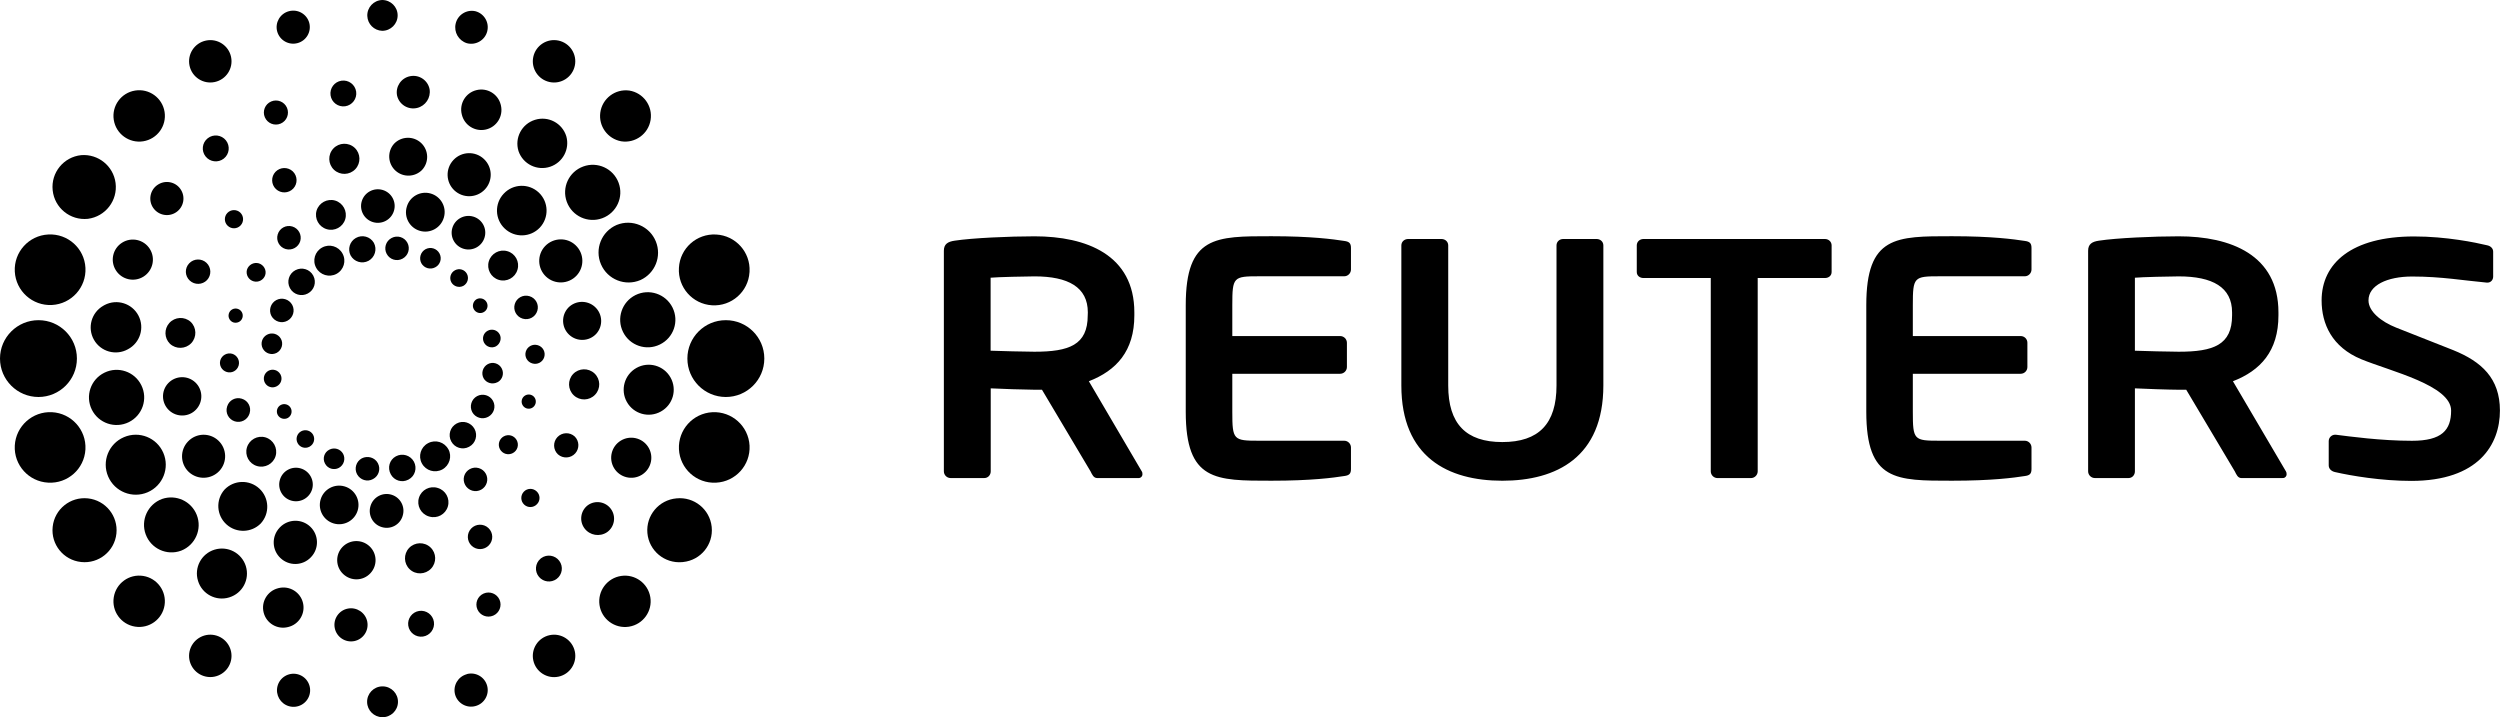
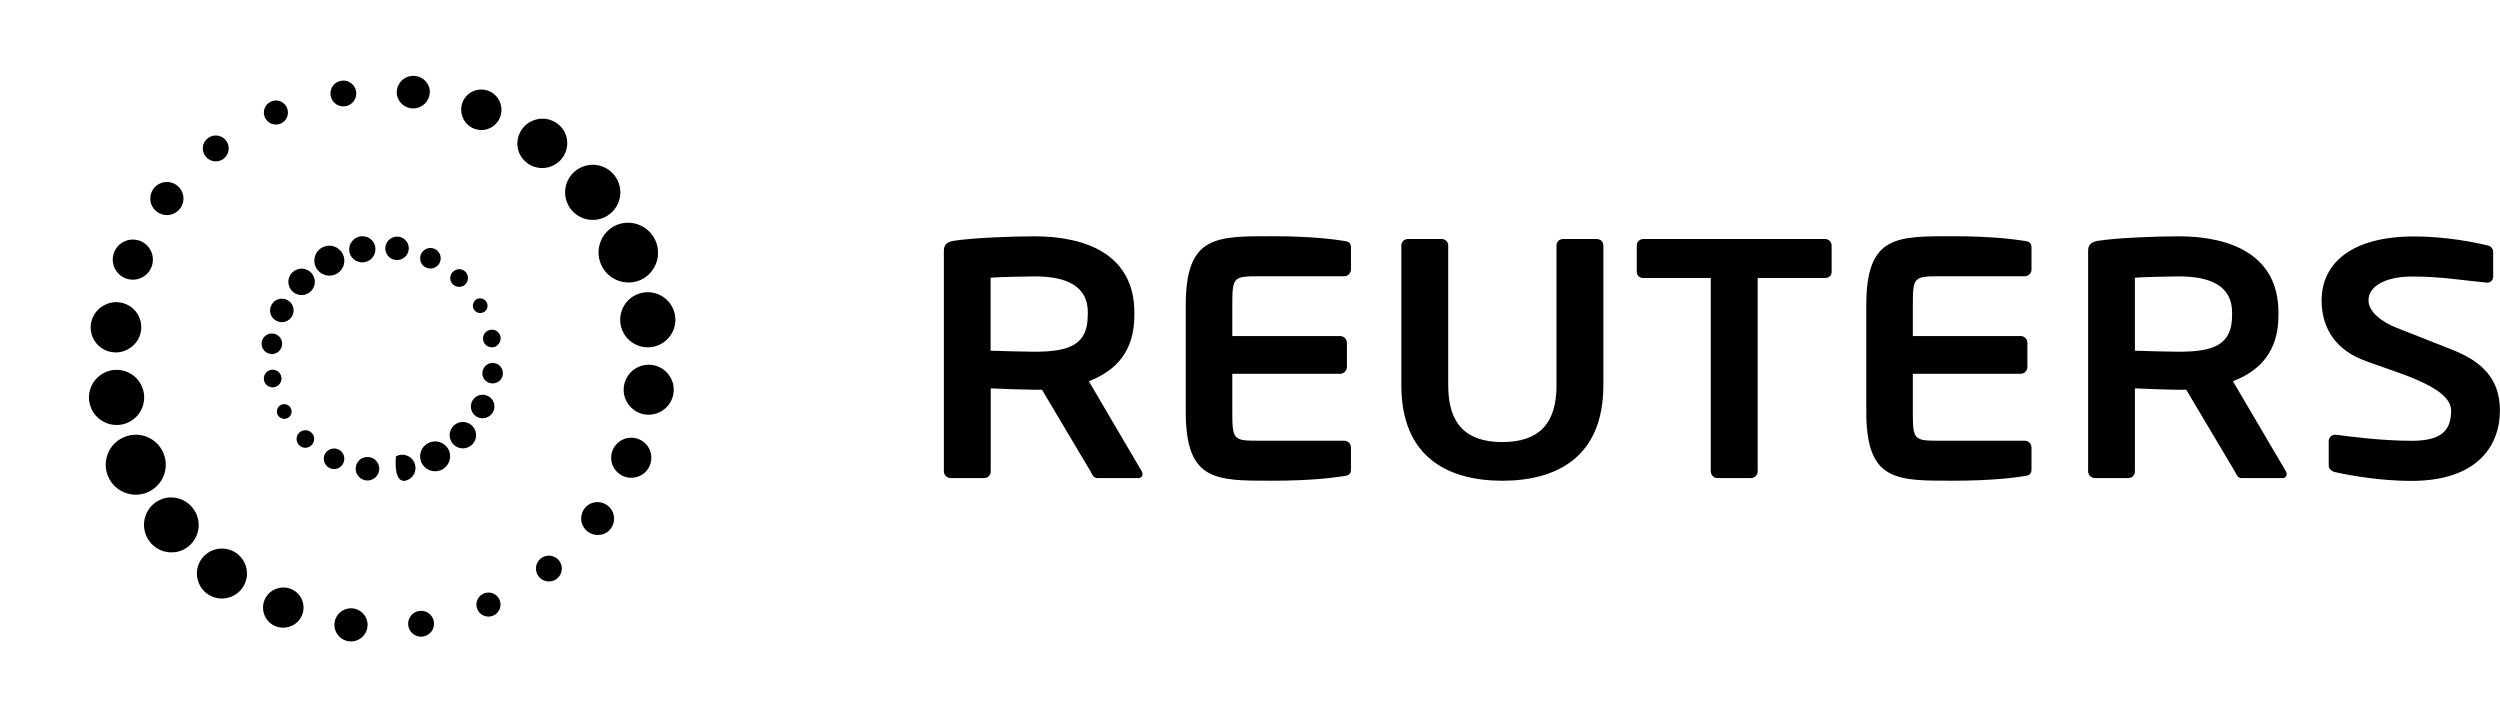
<svg xmlns="http://www.w3.org/2000/svg" width="244" height="70" viewBox="0 0 244 70" fill="none">
  <g clip-path="url(#clip0_2854_50)">
    <path d="M111.109 46.659H107.093C106.732 46.659 106.598 46.326 106.436 46.004L101.697 38.038H100.97C99.544 38.016 98.12 37.971 96.695 37.903V46.003C96.695 46.362 96.43 46.658 96.067 46.658H92.777C92.416 46.656 92.123 46.363 92.121 46.003V24.476C92.121 23.816 92.511 23.587 93.173 23.49C94.886 23.227 98.563 23.064 100.968 23.064C106.032 23.064 110.712 24.872 110.712 30.487V30.784C110.712 34.262 108.96 36.165 106.273 37.209L111.433 46.001C111.501 46.1 111.501 46.192 111.501 46.266C111.519 46.464 111.372 46.638 111.174 46.656C111.153 46.661 111.13 46.661 111.109 46.659ZM106.172 30.488C106.172 28.024 104.258 26.974 100.968 26.974C100.275 26.974 97.282 27.04 96.684 27.104V34.228C98.108 34.278 99.533 34.311 100.958 34.328C104.342 34.328 106.162 33.674 106.162 30.785L106.172 30.488ZM120.273 40.188C120.273 42.943 120.38 43.015 122.866 43.015H131.194C131.557 43.016 131.852 43.31 131.854 43.672V45.771C131.854 46.235 131.688 46.398 131.194 46.461C130.142 46.627 128 46.918 124.087 46.918C118.627 46.918 115.729 46.957 115.729 40.187V29.784C115.729 23.018 118.627 23.055 124.087 23.055C127.999 23.055 130.142 23.351 131.194 23.514C131.689 23.578 131.854 23.744 131.854 24.204V26.305C131.854 26.664 131.557 26.965 131.194 26.965H122.866C120.378 26.965 120.273 27.039 120.273 29.785V32.799H130.8C131.161 32.801 131.455 33.091 131.459 33.452V35.824C131.456 36.186 131.162 36.478 130.8 36.48H120.273V40.188ZM146.623 46.92C141.331 46.92 136.772 44.623 136.772 37.622V23.952C136.772 23.587 137.074 23.326 137.434 23.326H140.687C141.052 23.326 141.346 23.588 141.346 23.952V37.621C141.346 41.368 143.079 43.145 146.626 43.145C150.182 43.145 151.915 41.368 151.915 37.621V23.952C151.915 23.587 152.209 23.326 152.57 23.326H155.826C156.192 23.326 156.488 23.588 156.488 23.952V37.621C156.484 44.621 151.924 46.92 146.623 46.92ZM178.114 27.135H171.552V46.006C171.546 46.369 171.25 46.661 170.886 46.661H167.63C167.268 46.659 166.974 46.367 166.971 46.006V27.135H160.404C160.046 27.135 159.749 26.91 159.749 26.548V23.952C159.749 23.587 160.046 23.326 160.404 23.326H178.114C178.469 23.326 178.766 23.588 178.766 23.952V26.547C178.767 26.91 178.471 27.135 178.114 27.135ZM222.786 46.66H218.771C218.411 46.66 218.28 46.327 218.117 46.005L213.376 38.039H212.641C211.791 38.039 209.129 37.946 208.367 37.903V46.003C208.367 46.362 208.106 46.658 207.747 46.658H204.461C204.098 46.657 203.804 46.365 203.801 46.003V24.476C203.801 23.816 204.191 23.587 204.851 23.49C206.561 23.227 210.244 23.064 212.639 23.064C217.709 23.064 222.376 24.872 222.376 30.487V30.784C222.376 34.262 220.63 36.165 217.934 37.209L223.104 46.001C223.154 46.08 223.177 46.173 223.171 46.266C223.188 46.464 223.042 46.638 222.844 46.656C222.821 46.658 222.798 46.658 222.775 46.656L222.786 46.66ZM217.851 30.489C217.851 28.025 215.937 26.975 212.64 26.975C211.954 26.975 208.961 27.041 208.366 27.105V34.229C208.898 34.261 212.089 34.328 212.64 34.328C216.034 34.328 217.851 33.675 217.851 30.785V30.489ZM235.341 46.936C232.433 46.936 229.488 46.438 227.906 46.076C227.581 46.01 227.283 45.781 227.283 45.421V43.053C227.283 42.694 227.582 42.428 227.906 42.428H227.97C229.29 42.594 232.369 43.021 235.408 43.021C238.334 43.021 239.229 41.975 239.229 40.073C239.229 37.608 233.339 36.244 230.464 35.063C227.601 33.88 226.589 31.617 226.589 29.321C226.589 25.705 229.502 23.077 235.619 23.077C238.754 23.077 241.627 23.672 242.744 23.94C243.075 24.006 243.333 24.237 243.333 24.562V26.993C243.333 27.317 243.109 27.583 242.774 27.583H242.712C240.538 27.389 238.287 26.988 235.427 26.988C232.989 26.988 231.165 27.842 231.165 29.319C231.165 30.4 232.401 31.393 233.862 31.973L239.426 34.17C242.197 35.289 243.993 36.92 243.993 40.072C243.992 43.377 241.921 46.936 235.337 46.936H235.341ZM186.692 40.188C186.692 42.943 186.795 43.015 189.288 43.015H197.622C197.982 43.02 198.272 43.313 198.274 43.672V45.771C198.274 46.235 198.108 46.398 197.622 46.461C196.563 46.627 194.423 46.918 190.512 46.918C185.04 46.918 182.15 46.957 182.15 40.187V29.784C182.15 23.018 185.042 23.055 190.512 23.055C194.424 23.055 196.563 23.351 197.622 23.514C198.109 23.578 198.274 23.744 198.274 24.204V26.305C198.274 26.664 197.975 26.965 197.622 26.965H189.288C186.795 26.965 186.692 27.039 186.692 29.785V32.799H197.221C197.581 32.799 197.873 33.09 197.873 33.45C197.873 33.451 197.873 33.451 197.873 33.452V35.824C197.874 36.185 197.582 36.478 197.221 36.48H186.692V40.188Z" fill="black" />
-     <path d="M33.431 24.752C33.821 25.459 33.553 26.346 32.843 26.729C32.129 27.111 31.239 26.844 30.856 26.132C30.466 25.426 30.735 24.538 31.444 24.157C32.153 23.771 33.041 24.035 33.427 24.743C33.428 24.745 33.429 24.749 33.431 24.752ZM26.198 36.188C25.782 36.418 25.628 36.938 25.853 37.358C26.073 37.77 26.586 37.926 26.999 37.706C27.005 37.703 27.012 37.699 27.018 37.696C27.433 37.483 27.596 36.974 27.382 36.561C27.377 36.552 27.373 36.544 27.368 36.536C27.139 36.117 26.616 35.963 26.198 36.188ZM26.051 32.672C25.569 32.936 25.39 33.539 25.649 34.022C25.918 34.517 26.525 34.693 27.014 34.434C27.498 34.169 27.683 33.552 27.421 33.073C27.158 32.586 26.55 32.404 26.063 32.666C26.059 32.668 26.055 32.67 26.051 32.672ZM26.964 29.289C26.408 29.591 26.198 30.282 26.491 30.841C26.798 31.395 27.494 31.609 28.049 31.306C28.608 31.008 28.82 30.313 28.52 29.754C28.519 29.753 28.519 29.752 28.518 29.751C28.215 29.198 27.522 28.992 26.964 29.289ZM28.828 26.372C28.199 26.705 27.959 27.484 28.293 28.112C28.296 28.117 28.299 28.123 28.302 28.128C28.639 28.751 29.419 28.983 30.042 28.645C30.67 28.317 30.911 27.542 30.582 26.916C30.579 26.911 30.578 26.906 30.575 26.902C30.243 26.275 29.464 26.036 28.837 26.368C28.834 26.369 28.831 26.371 28.828 26.372ZM27.401 39.526C27.051 39.714 26.92 40.151 27.108 40.5C27.109 40.501 27.109 40.502 27.11 40.504C27.303 40.85 27.737 40.98 28.088 40.795C28.434 40.6 28.561 40.166 28.373 39.816C28.183 39.47 27.75 39.342 27.401 39.526ZM44.047 27.546C44.278 27.962 44.798 28.119 45.222 27.901C45.639 27.669 45.795 27.147 45.572 26.726C45.348 26.309 44.83 26.152 44.412 26.375C44.41 26.376 44.407 26.377 44.405 26.379C43.983 26.602 43.823 27.123 44.047 27.546C44.047 27.546 44.046 27.545 44.047 27.546ZM41.122 25.688C41.387 26.173 41.994 26.352 42.48 26.089C42.967 25.835 43.155 25.237 42.901 24.751C42.898 24.745 42.894 24.739 42.891 24.732C42.629 24.246 42.025 24.062 41.536 24.32C41.048 24.587 40.864 25.196 41.122 25.688ZM37.744 24.785C38.038 25.335 38.723 25.545 39.276 25.252C39.28 25.25 39.285 25.247 39.289 25.245C39.848 24.948 40.06 24.256 39.764 23.697C39.763 23.695 39.762 23.694 39.761 23.692C39.465 23.139 38.777 22.93 38.224 23.226C38.219 23.229 38.213 23.231 38.208 23.234C37.651 23.534 37.443 24.226 37.742 24.782C37.743 24.783 37.743 24.784 37.744 24.785ZM34.216 24.924C34.553 25.554 35.338 25.792 35.969 25.455C35.969 25.455 35.97 25.455 35.97 25.454C36.595 25.11 36.826 24.328 36.489 23.699C36.132 23.083 35.341 22.873 34.724 23.23C34.133 23.571 33.911 24.314 34.216 24.924ZM46.242 30.178C46.437 30.528 46.865 30.655 47.204 30.467C47.55 30.287 47.684 29.862 47.505 29.518C47.502 29.513 47.5 29.508 47.497 29.503C47.31 29.152 46.875 29.017 46.522 29.198C46.189 29.393 46.049 29.837 46.242 30.178ZM43.761 43.856C43.385 43.145 42.503 42.873 41.791 43.248C41.783 43.252 41.776 43.256 41.769 43.26C41.062 43.636 40.795 44.515 41.172 45.22C41.175 45.226 41.178 45.231 41.182 45.237C41.568 45.945 42.447 46.203 43.17 45.82C43.878 45.429 44.141 44.537 43.761 43.845V43.856ZM30.562 42.436C30.333 42.024 29.816 41.87 29.398 42.09C28.981 42.313 28.824 42.832 29.047 43.248C29.047 43.249 29.047 43.25 29.049 43.251C29.265 43.665 29.776 43.824 30.189 43.608C30.197 43.604 30.204 43.6 30.211 43.596C30.628 43.373 30.785 42.855 30.562 42.439C30.563 42.437 30.562 42.436 30.562 42.436ZM33.489 44.294C33.224 43.81 32.617 43.631 32.131 43.893C31.647 44.146 31.459 44.745 31.714 45.228C31.718 45.235 31.722 45.242 31.726 45.25C31.979 45.739 32.592 45.926 33.079 45.663C33.565 45.394 33.748 44.786 33.489 44.294ZM36.876 45.199C36.581 44.645 35.877 44.447 35.313 44.734C34.758 45.038 34.552 45.732 34.849 46.288C35.155 46.849 35.852 47.066 36.406 46.757C36.965 46.464 37.179 45.773 36.885 45.217C36.882 45.211 36.878 45.205 36.875 45.199H36.876ZM40.398 45.058C40.056 44.432 39.273 44.198 38.643 44.535C38.013 44.869 37.793 45.65 38.137 46.285C38.461 46.904 39.226 47.142 39.845 46.818C39.855 46.813 39.866 46.807 39.876 46.801C40.509 46.471 40.733 45.683 40.398 45.058ZM48.401 33.806C48.825 33.563 48.985 33.028 48.765 32.626C48.539 32.209 48.017 32.054 47.6 32.28C47.182 32.498 47.02 33.013 47.237 33.431C47.24 33.436 47.244 33.443 47.247 33.449C47.471 33.861 47.983 34.02 48.401 33.806ZM48.563 37.306C49.05 37.041 49.227 36.432 48.962 35.947C48.702 35.461 48.097 35.278 47.611 35.538C47.609 35.539 47.608 35.54 47.606 35.541C47.119 35.809 46.937 36.416 47.193 36.908C47.452 37.388 48.081 37.564 48.563 37.297V37.306ZM47.642 40.686C48.213 40.38 48.422 39.692 48.12 39.129C47.817 38.572 47.12 38.364 46.562 38.663C46.003 38.967 45.794 39.663 46.092 40.224C46.395 40.775 47.086 40.981 47.642 40.686ZM45.793 43.599C46.42 43.275 46.653 42.478 46.312 41.857C45.971 41.236 45.188 40.992 44.564 41.336C43.936 41.674 43.703 42.456 44.042 43.083C44.042 43.083 44.042 43.084 44.043 43.084C44.375 43.707 45.15 43.943 45.773 43.611C45.78 43.607 45.786 43.603 45.793 43.599Z" fill="black" />
-     <path d="M43.312 21.26C43.015 22.256 41.966 22.823 40.969 22.527C39.972 22.23 39.404 21.183 39.701 20.188C39.982 19.187 41.022 18.604 42.024 18.884C43.025 19.165 43.609 20.203 43.329 21.203C43.323 21.223 43.317 21.242 43.312 21.26ZM25.257 25.7C24.763 25.563 24.25 25.844 24.1 26.334C23.973 26.831 24.274 27.336 24.772 27.463C25.245 27.583 25.731 27.317 25.884 26.855C26.038 26.366 25.747 25.852 25.257 25.7ZM28.524 22.103C27.919 21.925 27.283 22.271 27.105 22.876C27.104 22.878 27.104 22.881 27.103 22.882C26.922 23.487 27.267 24.124 27.872 24.304C27.875 24.305 27.877 24.306 27.88 24.306C28.488 24.481 29.126 24.134 29.306 23.528C29.48 22.919 29.132 22.284 28.524 22.103ZM32.711 19.575C31.938 19.352 31.129 19.792 30.896 20.56C30.673 21.333 31.118 22.14 31.89 22.368C32.657 22.597 33.466 22.161 33.695 21.395C33.696 21.391 33.698 21.386 33.699 21.382C33.917 20.612 33.477 19.808 32.711 19.575ZM37.345 18.54C36.476 18.284 35.563 18.779 35.306 19.646C35.049 20.514 35.545 21.426 36.414 21.682C37.282 21.936 38.192 21.441 38.45 20.576C38.711 19.714 38.222 18.804 37.358 18.544C37.354 18.543 37.35 18.541 37.345 18.54ZM23.191 30.141C22.827 30.033 22.444 30.241 22.337 30.603C22.337 30.604 22.336 30.606 22.336 30.607C22.225 30.975 22.433 31.364 22.801 31.475C23.173 31.572 23.556 31.377 23.664 31C23.772 30.633 23.561 30.248 23.194 30.141C23.194 30.142 23.193 30.142 23.191 30.141ZM51.317 34.316C51.17 34.804 51.45 35.319 51.939 35.465C51.942 35.466 51.946 35.467 51.948 35.468C52.439 35.622 52.96 35.351 53.115 34.862C53.27 34.372 52.998 33.852 52.508 33.697C52.496 33.693 52.485 33.69 52.474 33.687C51.98 33.544 51.463 33.824 51.317 34.316ZM50.242 29.674C50.06 30.279 50.404 30.917 51.01 31.099C51.014 31.1 51.017 31.101 51.021 31.102C51.634 31.283 52.267 30.933 52.446 30.324C52.627 29.723 52.284 29.089 51.681 28.909C51.678 28.908 51.674 28.907 51.671 28.906C51.065 28.723 50.425 29.067 50.243 29.672C50.242 29.673 50.242 29.673 50.242 29.674ZM47.71 25.498C47.476 26.267 47.91 27.081 48.681 27.315C49.451 27.549 50.265 27.115 50.499 26.346C50.502 26.336 50.505 26.326 50.508 26.317C50.736 25.553 50.299 24.748 49.534 24.521C49.529 24.52 49.524 24.518 49.519 24.517C48.748 24.294 47.942 24.732 47.71 25.498ZM44.146 22.255C43.892 23.123 44.392 24.032 45.261 24.285C46.131 24.539 47.041 24.04 47.295 23.172C47.553 22.308 47.061 21.399 46.197 21.142C46.194 21.141 46.191 21.14 46.189 21.14C45.316 20.885 44.402 21.384 44.146 22.255ZM50.939 39.002C50.834 39.368 51.041 39.75 51.406 39.862C51.77 39.972 52.154 39.766 52.264 39.401C52.265 39.397 52.266 39.394 52.267 39.391C52.377 39.026 52.171 38.642 51.806 38.532C51.804 38.531 51.801 38.531 51.799 38.53C51.431 38.426 51.048 38.637 50.939 39.002ZM34.911 49.817C35.207 48.819 34.637 47.771 33.639 47.476C33.636 47.475 33.634 47.475 33.631 47.474C32.634 47.181 31.587 47.751 31.294 48.746C31.294 48.747 31.293 48.748 31.293 48.749C30.997 49.746 31.568 50.793 32.566 51.088C32.568 51.089 32.57 51.089 32.572 51.09C33.571 51.38 34.615 50.811 34.911 49.817ZM23.289 35.683C23.434 35.191 23.154 34.675 22.662 34.528C22.168 34.389 21.653 34.67 21.503 35.16C21.36 35.651 21.642 36.163 22.133 36.307C22.134 36.307 22.135 36.308 22.136 36.308C22.624 36.455 23.139 36.179 23.286 35.691C23.287 35.689 23.288 35.686 23.289 35.683ZM24.366 40.323C24.545 39.724 24.204 39.093 23.603 38.915C23.599 38.914 23.595 38.912 23.591 38.911C22.995 38.725 22.361 39.056 22.176 39.651C22.173 39.661 22.169 39.671 22.166 39.682C21.973 40.284 22.305 40.928 22.907 41.121C23.51 41.314 24.155 40.983 24.348 40.381C24.355 40.362 24.361 40.342 24.366 40.323ZM26.902 44.503C27.123 43.728 26.68 42.919 25.907 42.687C25.133 42.465 24.326 42.908 24.099 43.679C23.871 44.448 24.308 45.255 25.078 45.483C25.081 45.484 25.084 45.485 25.085 45.485C25.857 45.715 26.669 45.278 26.9 44.508C26.9 44.507 26.901 44.505 26.902 44.503ZM30.464 47.75C30.716 46.88 30.215 45.971 29.345 45.716C28.482 45.462 27.575 45.954 27.321 46.817C27.32 46.822 27.319 46.828 27.317 46.832C27.062 47.696 27.557 48.604 28.422 48.858C28.423 48.858 28.425 48.859 28.426 48.859C29.295 49.111 30.206 48.616 30.464 47.75ZM49.346 44.294C49.84 44.44 50.361 44.159 50.508 43.666C50.65 43.173 50.369 42.659 49.879 42.509C49.386 42.369 48.871 42.649 48.722 43.139C48.578 43.631 48.857 44.145 49.346 44.294ZM46.085 47.886C46.694 48.066 47.332 47.719 47.511 47.111C47.691 46.504 47.343 45.866 46.735 45.688C46.124 45.509 45.485 45.855 45.301 46.464C45.13 47.071 45.479 47.704 46.085 47.886ZM41.899 50.415C42.669 50.645 43.479 50.207 43.709 49.438C43.71 49.434 43.711 49.431 43.712 49.427C43.937 48.657 43.495 47.85 42.725 47.625C42.724 47.625 42.724 47.625 42.723 47.624C41.955 47.38 41.136 47.803 40.892 48.57C40.648 49.336 41.072 50.154 41.839 50.398C41.86 50.405 41.879 50.41 41.899 50.415ZM37.267 51.446C38.125 51.707 39.032 51.225 39.294 50.368C39.296 50.36 39.299 50.353 39.3 50.345C39.573 49.481 39.093 48.561 38.228 48.289C37.363 48.017 36.442 48.496 36.169 49.359C36.163 49.38 36.157 49.401 36.151 49.423C35.903 50.29 36.401 51.193 37.267 51.446Z" fill="black" />
-     <path d="M52.685 22.218C51.766 23.186 50.236 23.227 49.265 22.311C48.295 21.401 48.247 19.879 49.158 18.909C49.162 18.905 49.166 18.902 49.17 18.897C50.082 17.926 51.609 17.877 52.581 18.788C52.583 18.79 52.584 18.791 52.586 18.792C53.559 19.712 53.602 21.244 52.685 22.218ZM28.573 16.724C28.093 16.275 27.339 16.297 26.885 16.773C26.436 17.252 26.457 18.003 26.934 18.455C27.414 18.905 28.169 18.882 28.622 18.404C29.071 17.927 29.049 17.176 28.573 16.724ZM34.619 14.428C34.026 13.875 33.097 13.903 32.538 14.492C31.98 15.084 32.008 16.017 32.601 16.574C33.195 17.127 34.125 17.098 34.682 16.508C35.237 15.914 35.209 14.986 34.619 14.428ZM41.103 13.955C40.35 13.25 39.169 13.284 38.459 14.032C37.773 14.805 37.844 15.986 38.618 16.672C39.359 17.328 40.483 17.295 41.183 16.597C41.89 15.845 41.854 14.664 41.103 13.955ZM47.236 15.523C46.395 14.727 45.065 14.762 44.267 15.603C44.265 15.605 44.263 15.608 44.261 15.61C43.462 16.453 43.5 17.783 44.344 18.58C45.192 19.375 46.523 19.335 47.321 18.493C48.118 17.649 48.08 16.321 47.236 15.523ZM23.448 20.746C23.09 20.413 22.529 20.428 22.192 20.783C21.854 21.137 21.867 21.697 22.222 22.034C22.223 22.035 22.224 22.036 22.226 22.037C22.578 22.373 23.137 22.362 23.474 22.01C23.477 22.007 23.479 22.005 23.482 22.002C23.818 21.646 23.804 21.084 23.448 20.746ZM54.406 42.659C53.954 43.138 53.975 43.893 54.455 44.345C54.949 44.784 55.706 44.74 56.146 44.247C56.569 43.773 56.546 43.051 56.096 42.604C55.613 42.156 54.858 42.18 54.406 42.659ZM55.934 36.507C55.382 37.099 55.412 38.026 56.001 38.582C56.59 39.139 57.521 39.115 58.078 38.526C58.08 38.524 58.082 38.522 58.084 38.52C58.641 37.933 58.616 37.008 58.028 36.451C58.025 36.448 58.022 36.445 58.019 36.442C57.424 35.888 56.493 35.917 55.934 36.507ZM55.465 30.028C54.758 30.779 54.794 31.961 55.546 32.667C56.298 33.374 57.483 33.338 58.189 32.586C58.884 31.823 58.826 30.641 58.062 29.948C57.316 29.272 56.168 29.307 55.465 30.028ZM53.2 24.023C52.403 24.868 52.444 26.198 53.29 26.995C54.136 27.79 55.468 27.75 56.266 26.905C57.063 26.06 57.023 24.73 56.176 23.933C56.175 23.932 56.174 23.931 56.173 23.93C55.334 23.136 54 23.183 53.2 24.023ZM51.12 47.995C50.785 48.353 50.802 48.914 51.159 49.25C51.515 49.584 52.074 49.565 52.408 49.209C52.41 49.207 52.411 49.206 52.413 49.205C52.748 48.859 52.738 48.309 52.393 47.974C52.387 47.968 52.381 47.963 52.376 47.959C52.026 47.622 51.468 47.633 51.131 47.983C51.126 47.988 51.123 47.992 51.12 47.995ZM25.441 51.1C26.349 50.12 26.29 48.59 25.309 47.682C24.341 46.788 22.833 46.831 21.918 47.781C21.03 48.779 21.12 50.308 22.12 51.196C23.078 52.047 24.534 52.005 25.441 51.1ZM20.203 27.338C20.655 26.859 20.633 26.105 20.154 25.652C19.674 25.201 18.919 25.222 18.466 25.701C18.008 26.188 18.035 26.928 18.519 27.383C18.999 27.83 19.749 27.81 20.203 27.338ZM18.668 33.492C19.222 32.899 19.196 31.97 18.607 31.41C18.001 30.868 17.069 30.919 16.526 31.524C16.003 32.108 16.028 32.997 16.583 33.548C17.176 34.105 18.107 34.079 18.668 33.492ZM19.14 39.967C19.85 39.214 19.815 38.029 19.061 37.32C18.308 36.613 17.123 36.65 16.414 37.402C15.709 38.154 15.746 39.335 16.496 40.043C17.252 40.755 18.443 40.717 19.14 39.967ZM21.401 45.972C22.197 45.127 22.158 43.798 21.314 43.002C20.472 42.208 19.145 42.246 18.351 43.087C18.349 43.089 18.347 43.091 18.345 43.093C17.545 43.933 17.579 45.262 18.42 46.059C18.421 46.06 18.423 46.062 18.424 46.063C19.274 46.853 20.602 46.813 21.401 45.972ZM46.034 53.268C46.511 53.718 47.264 53.698 47.716 53.221C47.717 53.219 47.719 53.218 47.72 53.216C48.171 52.738 48.148 51.985 47.669 51.535C47.19 51.084 46.436 51.107 45.985 51.585C45.534 52.064 45.555 52.817 46.034 53.268ZM39.988 55.562C40.572 56.121 41.513 56.084 42.072 55.497C42.629 54.91 42.604 53.984 42.016 53.427C42.014 53.425 42.013 53.424 42.011 53.422C41.416 52.865 40.483 52.894 39.923 53.486C39.37 54.079 39.399 55.007 39.988 55.562ZM33.499 56.029C34.259 56.744 35.434 56.71 36.142 55.958C36.852 55.211 36.821 54.032 36.073 53.324C36.071 53.322 36.07 53.321 36.068 53.319C35.314 52.611 34.131 52.644 33.418 53.393C32.711 54.142 32.745 55.32 33.495 56.026C33.497 56.027 33.498 56.028 33.499 56.029ZM27.378 54.472C28.22 55.267 29.547 55.23 30.342 54.39C30.344 54.388 30.345 54.387 30.347 54.385C31.154 53.551 31.13 52.221 30.294 51.416C29.459 50.61 28.127 50.634 27.32 51.468C27.308 51.481 27.295 51.495 27.283 51.508C26.49 52.351 26.53 53.676 27.373 54.468C27.375 54.469 27.377 54.47 27.378 54.472Z" fill="black" />
+     <path d="M33.431 24.752C33.821 25.459 33.553 26.346 32.843 26.729C32.129 27.111 31.239 26.844 30.856 26.132C30.466 25.426 30.735 24.538 31.444 24.157C32.153 23.771 33.041 24.035 33.427 24.743C33.428 24.745 33.429 24.749 33.431 24.752ZM26.198 36.188C25.782 36.418 25.628 36.938 25.853 37.358C26.073 37.77 26.586 37.926 26.999 37.706C27.005 37.703 27.012 37.699 27.018 37.696C27.433 37.483 27.596 36.974 27.382 36.561C27.377 36.552 27.373 36.544 27.368 36.536C27.139 36.117 26.616 35.963 26.198 36.188ZM26.051 32.672C25.569 32.936 25.39 33.539 25.649 34.022C25.918 34.517 26.525 34.693 27.014 34.434C27.498 34.169 27.683 33.552 27.421 33.073C27.158 32.586 26.55 32.404 26.063 32.666C26.059 32.668 26.055 32.67 26.051 32.672ZM26.964 29.289C26.408 29.591 26.198 30.282 26.491 30.841C26.798 31.395 27.494 31.609 28.049 31.306C28.608 31.008 28.82 30.313 28.52 29.754C28.519 29.753 28.519 29.752 28.518 29.751C28.215 29.198 27.522 28.992 26.964 29.289ZM28.828 26.372C28.199 26.705 27.959 27.484 28.293 28.112C28.296 28.117 28.299 28.123 28.302 28.128C28.639 28.751 29.419 28.983 30.042 28.645C30.67 28.317 30.911 27.542 30.582 26.916C30.579 26.911 30.578 26.906 30.575 26.902C30.243 26.275 29.464 26.036 28.837 26.368C28.834 26.369 28.831 26.371 28.828 26.372ZM27.401 39.526C27.051 39.714 26.92 40.151 27.108 40.5C27.109 40.501 27.109 40.502 27.11 40.504C27.303 40.85 27.737 40.98 28.088 40.795C28.434 40.6 28.561 40.166 28.373 39.816C28.183 39.47 27.75 39.342 27.401 39.526ZM44.047 27.546C44.278 27.962 44.798 28.119 45.222 27.901C45.639 27.669 45.795 27.147 45.572 26.726C45.348 26.309 44.83 26.152 44.412 26.375C44.41 26.376 44.407 26.377 44.405 26.379C43.983 26.602 43.823 27.123 44.047 27.546C44.047 27.546 44.046 27.545 44.047 27.546ZM41.122 25.688C41.387 26.173 41.994 26.352 42.48 26.089C42.967 25.835 43.155 25.237 42.901 24.751C42.898 24.745 42.894 24.739 42.891 24.732C42.629 24.246 42.025 24.062 41.536 24.32C41.048 24.587 40.864 25.196 41.122 25.688ZM37.744 24.785C38.038 25.335 38.723 25.545 39.276 25.252C39.28 25.25 39.285 25.247 39.289 25.245C39.848 24.948 40.06 24.256 39.764 23.697C39.763 23.695 39.762 23.694 39.761 23.692C39.465 23.139 38.777 22.93 38.224 23.226C38.219 23.229 38.213 23.231 38.208 23.234C37.651 23.534 37.443 24.226 37.742 24.782C37.743 24.783 37.743 24.784 37.744 24.785ZM34.216 24.924C34.553 25.554 35.338 25.792 35.969 25.455C35.969 25.455 35.97 25.455 35.97 25.454C36.595 25.11 36.826 24.328 36.489 23.699C36.132 23.083 35.341 22.873 34.724 23.23C34.133 23.571 33.911 24.314 34.216 24.924ZM46.242 30.178C46.437 30.528 46.865 30.655 47.204 30.467C47.55 30.287 47.684 29.862 47.505 29.518C47.502 29.513 47.5 29.508 47.497 29.503C47.31 29.152 46.875 29.017 46.522 29.198C46.189 29.393 46.049 29.837 46.242 30.178ZM43.761 43.856C43.385 43.145 42.503 42.873 41.791 43.248C41.783 43.252 41.776 43.256 41.769 43.26C41.062 43.636 40.795 44.515 41.172 45.22C41.175 45.226 41.178 45.231 41.182 45.237C41.568 45.945 42.447 46.203 43.17 45.82C43.878 45.429 44.141 44.537 43.761 43.845V43.856ZM30.562 42.436C30.333 42.024 29.816 41.87 29.398 42.09C28.981 42.313 28.824 42.832 29.047 43.248C29.047 43.249 29.047 43.25 29.049 43.251C29.265 43.665 29.776 43.824 30.189 43.608C30.197 43.604 30.204 43.6 30.211 43.596C30.628 43.373 30.785 42.855 30.562 42.439C30.563 42.437 30.562 42.436 30.562 42.436ZM33.489 44.294C33.224 43.81 32.617 43.631 32.131 43.893C31.647 44.146 31.459 44.745 31.714 45.228C31.718 45.235 31.722 45.242 31.726 45.25C31.979 45.739 32.592 45.926 33.079 45.663C33.565 45.394 33.748 44.786 33.489 44.294ZM36.876 45.199C36.581 44.645 35.877 44.447 35.313 44.734C34.758 45.038 34.552 45.732 34.849 46.288C35.155 46.849 35.852 47.066 36.406 46.757C36.965 46.464 37.179 45.773 36.885 45.217C36.882 45.211 36.878 45.205 36.875 45.199H36.876ZM40.398 45.058C40.056 44.432 39.273 44.198 38.643 44.535C38.461 46.904 39.226 47.142 39.845 46.818C39.855 46.813 39.866 46.807 39.876 46.801C40.509 46.471 40.733 45.683 40.398 45.058ZM48.401 33.806C48.825 33.563 48.985 33.028 48.765 32.626C48.539 32.209 48.017 32.054 47.6 32.28C47.182 32.498 47.02 33.013 47.237 33.431C47.24 33.436 47.244 33.443 47.247 33.449C47.471 33.861 47.983 34.02 48.401 33.806ZM48.563 37.306C49.05 37.041 49.227 36.432 48.962 35.947C48.702 35.461 48.097 35.278 47.611 35.538C47.609 35.539 47.608 35.54 47.606 35.541C47.119 35.809 46.937 36.416 47.193 36.908C47.452 37.388 48.081 37.564 48.563 37.297V37.306ZM47.642 40.686C48.213 40.38 48.422 39.692 48.12 39.129C47.817 38.572 47.12 38.364 46.562 38.663C46.003 38.967 45.794 39.663 46.092 40.224C46.395 40.775 47.086 40.981 47.642 40.686ZM45.793 43.599C46.42 43.275 46.653 42.478 46.312 41.857C45.971 41.236 45.188 40.992 44.564 41.336C43.936 41.674 43.703 42.456 44.042 43.083C44.042 43.083 44.042 43.084 44.043 43.084C44.375 43.707 45.15 43.943 45.773 43.611C45.78 43.607 45.786 43.603 45.793 43.599Z" fill="black" />
    <path d="M62.51 27.332C61.022 27.971 59.297 27.285 58.657 25.799C58.016 24.317 58.7 22.597 60.184 21.956C60.187 21.955 60.189 21.954 60.192 21.953C61.693 21.346 63.403 22.068 64.011 23.567C64.601 25.02 63.939 26.681 62.51 27.332ZM41.928 8.704C41.757 7.833 40.91 7.263 40.037 7.435C40.033 7.436 40.03 7.436 40.026 7.437C39.153 7.607 38.583 8.451 38.753 9.323C38.754 9.328 38.755 9.331 38.756 9.336C38.961 10.205 39.831 10.743 40.702 10.538C41.529 10.343 42.065 9.542 41.928 8.704ZM48.87 10.211C48.605 9.166 47.542 8.534 46.496 8.798C46.493 8.799 46.49 8.8 46.487 8.8C45.442 9.062 44.807 10.122 45.07 11.167C45.071 11.171 45.072 11.175 45.073 11.179C45.32 12.231 46.373 12.885 47.428 12.639C48.481 12.392 49.136 11.34 48.889 10.287C48.883 10.262 48.877 10.236 48.87 10.211ZM55.271 13.296C54.873 12.012 53.51 11.295 52.225 11.692C52.221 11.693 52.217 11.695 52.213 11.696C50.926 12.094 50.206 13.458 50.605 14.742C50.606 14.745 50.607 14.747 50.607 14.75C51.043 16.026 52.433 16.705 53.71 16.269C54.939 15.849 55.624 14.543 55.271 13.296ZM60.376 17.84C59.863 16.449 58.316 15.737 56.923 16.25C56.921 16.251 56.918 16.252 56.916 16.253C55.523 16.763 54.808 18.303 55.318 19.694C55.32 19.699 55.321 19.703 55.323 19.708C55.839 21.101 57.389 21.813 58.784 21.297C60.181 20.781 60.893 19.233 60.376 17.84ZM28.01 10.519C27.753 9.923 27.061 9.648 26.464 9.905C25.867 10.161 25.592 10.852 25.849 11.448C26.106 12.043 26.796 12.319 27.393 12.063C27.99 11.807 28.265 11.116 28.01 10.519ZM57.378 49.304C56.66 49.837 56.511 50.849 57.045 51.566C57.561 52.26 58.534 52.425 59.252 51.94C59.981 51.423 60.153 50.414 59.635 49.687C59.118 48.96 58.107 48.787 57.378 49.304ZM60.595 43.002C59.669 43.561 59.374 44.765 59.934 45.69C60.495 46.614 61.7 46.909 62.626 46.35C62.647 46.337 62.668 46.323 62.688 46.311C63.593 45.716 63.842 44.502 63.248 43.6C62.668 42.721 61.496 42.457 60.595 43.002ZM62.116 35.911C60.94 36.572 60.523 38.06 61.183 39.234C61.843 40.406 63.329 40.823 64.502 40.164C64.504 40.163 64.506 40.162 64.507 40.161C65.682 39.508 66.103 38.028 65.449 36.855C65.447 36.851 65.444 36.847 65.442 36.843C64.784 35.669 63.297 35.25 62.121 35.908C62.12 35.909 62.118 35.91 62.116 35.911ZM62.024 28.799C60.695 29.459 60.15 31.07 60.808 32.4C61.463 33.73 63.074 34.277 64.406 33.623C64.411 33.621 64.415 33.618 64.419 33.616C65.749 32.962 66.297 31.356 65.643 30.027C65.641 30.023 65.639 30.018 65.637 30.014C64.973 28.684 63.357 28.141 62.024 28.799ZM47.207 57.927C46.611 58.185 46.335 58.875 46.593 59.472C46.851 60.068 47.542 60.342 48.139 60.085C48.737 59.83 49.014 59.137 48.758 58.541C48.758 58.541 48.758 58.54 48.758 58.54C48.498 57.943 47.804 57.669 47.207 57.927ZM14.413 48.044C15.898 47.402 16.58 45.679 15.939 44.195C15.301 42.714 13.583 42.03 12.1 42.666C12.098 42.667 12.096 42.668 12.093 42.669C10.607 43.305 9.918 45.023 10.556 46.507C10.557 46.51 10.559 46.513 10.56 46.516C11.201 47.999 12.926 48.684 14.413 48.044ZM17.223 20.695C17.951 20.18 18.124 19.174 17.608 18.446C17.608 18.446 17.608 18.446 17.608 18.445C17.099 17.718 16.095 17.543 15.367 18.052C15.363 18.054 15.359 18.056 15.355 18.059C14.627 18.57 14.45 19.574 14.961 20.302C14.964 20.306 14.966 20.308 14.969 20.312C15.487 21.039 16.494 21.209 17.223 20.695ZM14.009 26.995C14.925 26.417 15.199 25.207 14.62 24.292C14.62 24.291 14.619 24.291 14.619 24.29C14.04 23.378 12.829 23.107 11.915 23.686C11.001 24.264 10.73 25.473 11.31 26.385C11.886 27.298 13.095 27.571 14.009 26.995ZM12.481 34.089C13.675 33.463 14.135 31.988 13.509 30.795C12.882 29.603 11.405 29.144 10.21 29.77C10.169 29.791 10.129 29.813 10.089 29.838C8.916 30.501 8.503 31.989 9.168 33.16C9.829 34.327 11.31 34.741 12.481 34.089ZM12.576 41.201C13.909 40.541 14.454 38.927 13.793 37.596C13.139 36.267 11.529 35.719 10.199 36.371C10.193 36.374 10.187 36.377 10.181 36.38C8.848 37.037 8.303 38.648 8.961 39.979C8.961 39.98 8.962 39.981 8.962 39.981C9.624 41.315 11.241 41.86 12.576 41.201ZM32.672 61.301C32.847 62.177 33.7 62.746 34.577 62.571C35.453 62.393 36.02 61.541 35.844 60.665C35.666 59.792 34.815 59.226 33.94 59.4C33.064 59.575 32.497 60.426 32.672 61.301ZM25.733 59.788C25.996 60.833 27.059 61.466 28.105 61.202C28.108 61.201 28.111 61.2 28.114 61.2C29.168 60.954 29.821 59.901 29.573 58.849C29.326 57.797 28.271 57.145 27.218 57.392C27.193 57.398 27.168 57.404 27.144 57.411C26.097 57.678 25.465 58.742 25.733 59.788ZM19.329 56.702C19.722 57.983 21.081 58.702 22.364 58.309C22.371 58.307 22.378 58.305 22.385 58.302C23.671 57.906 24.391 56.545 23.996 55.261C23.995 55.257 23.994 55.253 23.993 55.25C23.589 53.964 22.219 53.248 20.93 53.649C19.646 54.047 18.927 55.41 19.327 56.692C19.327 56.696 19.328 56.699 19.329 56.702ZM14.221 52.155C14.731 53.545 16.274 54.259 17.665 53.75C17.671 53.748 17.676 53.746 17.682 53.744C19.066 53.201 19.748 51.64 19.203 50.257C18.674 48.915 17.18 48.227 15.815 48.699C14.421 49.216 13.708 50.761 14.221 52.155ZM52.757 54.527C52.224 54.976 52.156 55.773 52.607 56.305C53.038 56.814 53.79 56.901 54.326 56.504C54.886 56.089 55.003 55.298 54.587 54.738C54.172 54.179 53.38 54.062 52.819 54.477C52.799 54.494 52.777 54.51 52.757 54.527ZM40.911 59.627C40.222 59.731 39.746 60.372 39.846 61.061C39.948 61.751 40.59 62.229 41.281 62.128C41.973 62.026 42.451 61.385 42.35 60.694C42.248 60.004 41.606 59.525 40.914 59.627C40.913 59.626 40.912 59.627 40.911 59.627ZM34.761 8.939C34.66 8.25 34.018 7.774 33.328 7.876C32.638 7.977 32.161 8.618 32.263 9.307C32.364 9.994 33.003 10.47 33.691 10.372C34.382 10.271 34.861 9.63 34.761 8.939ZM22.051 13.701C21.616 13.155 20.822 13.063 20.273 13.495C19.724 13.927 19.631 14.722 20.065 15.27C20.498 15.818 21.294 15.91 21.843 15.478C22.392 15.044 22.484 14.249 22.051 13.701Z" fill="black" />
-     <path d="M70.84 38.747C68.767 38.744 67.087 37.064 67.089 34.994C67.087 32.929 68.76 31.253 70.827 31.25C70.833 31.25 70.839 31.25 70.844 31.25C72.913 31.247 74.593 32.919 74.597 34.984C74.597 34.989 74.597 34.993 74.597 34.998C74.596 37.07 72.913 38.748 70.84 38.747ZM56.102 6.415C56.342 5.298 55.627 4.198 54.508 3.96C53.389 3.721 52.288 4.435 52.049 5.552C51.81 6.67 52.525 7.77 53.644 8.007C54.763 8.246 55.863 7.534 56.102 6.415ZM63.499 11.704C63.718 10.341 62.788 9.057 61.422 8.839C61.42 8.839 61.418 8.838 61.416 8.838C60.041 8.652 58.776 9.614 58.589 10.987C58.408 12.316 59.308 13.551 60.629 13.791C61.998 14.005 63.282 13.071 63.499 11.704ZM73.156 26.507C73.257 24.611 71.8 22.991 69.901 22.889C69.897 22.889 69.894 22.889 69.891 22.888C67.993 22.784 66.369 24.236 66.264 26.131C66.264 26.136 66.263 26.142 66.263 26.147C66.146 28.046 67.594 29.68 69.496 29.797C71.398 29.913 73.034 28.468 73.152 26.569C73.154 26.548 73.155 26.528 73.156 26.507ZM38.81 1.503C38.81 0.667 38.133 3.05176e-05 37.3 3.05176e-05C36.468 0.03 35.818 0.727 35.848 1.558C35.877 2.347 36.51 2.98 37.3 3.008C38.134 3.009 38.81 2.335 38.81 1.503ZM53.646 61.991C52.526 62.229 51.81 63.329 52.048 64.447C52.287 65.565 53.388 66.28 54.508 66.042C55.628 65.804 56.343 64.704 56.105 63.586C55.867 62.467 54.766 61.753 53.646 61.991ZM60.629 56.211C59.257 56.412 58.31 57.687 58.512 59.056C58.714 60.425 59.99 61.371 61.361 61.169C61.377 61.167 61.393 61.164 61.409 61.161C62.776 60.933 63.699 59.64 63.47 58.276C63.244 56.929 61.981 56.011 60.629 56.211ZM66.022 48.641C64.302 48.795 63.032 50.313 63.186 52.031C63.34 53.749 64.86 55.017 66.581 54.863C66.613 54.86 66.645 54.857 66.676 54.853C68.392 54.677 69.639 53.145 69.462 51.432C69.462 51.428 69.461 51.424 69.461 51.42C69.279 49.705 67.741 48.461 66.022 48.641ZM69.525 40.231C67.625 40.334 66.168 41.954 66.265 43.851C66.361 45.746 67.977 47.205 69.875 47.109C69.881 47.109 69.887 47.108 69.893 47.108C71.792 47.012 73.253 45.396 73.157 43.499C73.157 43.496 73.157 43.493 73.156 43.489C73.053 41.59 71.428 40.132 69.525 40.231ZM37.298 66.99C36.467 67.011 35.808 67.701 35.83 68.532C35.85 69.334 36.496 69.978 37.298 69.999C38.13 70.02 38.822 69.363 38.843 68.532C38.864 67.701 38.206 67.01 37.374 66.99C37.35 66.99 37.324 66.99 37.298 66.99ZM3.758 38.747C5.83 38.743 7.507 37.063 7.506 34.994C7.509 32.929 5.836 31.253 3.769 31.25C3.765 31.25 3.762 31.25 3.758 31.25C1.686 31.248 0.003 32.923 0 34.991C0 34.994 0 34.996 0 34.999C0.004 37.069 1.684 38.745 3.758 38.747ZM20.955 8.006C22.075 7.769 22.79 6.67 22.551 5.551C22.315 4.437 21.218 3.724 20.102 3.96C20.1 3.961 20.097 3.961 20.094 3.962C18.975 4.199 18.261 5.297 18.499 6.414C18.737 7.531 19.836 8.243 20.955 8.006ZM13.974 13.791C15.345 13.573 16.279 12.289 16.063 10.92C15.847 9.554 14.563 8.621 13.195 8.837C13.193 8.837 13.191 8.838 13.189 8.838C11.822 9.054 10.889 10.334 11.104 11.699C11.104 11.701 11.105 11.703 11.105 11.704C11.32 13.071 12.605 14.005 13.974 13.791ZM8.577 21.358C10.292 21.136 11.502 19.569 11.28 17.857C11.065 16.203 9.589 15.009 7.924 15.142C6.209 15.319 4.962 16.851 5.14 18.564C5.14 18.569 5.141 18.574 5.142 18.578C5.321 20.292 6.858 21.537 8.574 21.358C8.574 21.358 8.575 21.358 8.577 21.358ZM5.074 29.767C6.977 29.665 8.438 28.044 8.339 26.145C8.243 24.248 6.625 22.789 4.726 22.885C4.72 22.885 4.714 22.886 4.708 22.886C2.807 22.985 1.345 24.603 1.444 26.502C1.444 26.503 1.444 26.504 1.444 26.506C1.545 28.407 3.169 29.867 5.074 29.767ZM18.498 63.582C18.26 64.7 18.975 65.798 20.094 66.036C21.213 66.274 22.313 65.56 22.551 64.443C22.788 63.326 22.074 62.227 20.955 61.989C19.836 61.754 18.738 62.467 18.498 63.582ZM11.104 58.292C10.884 59.654 11.811 60.937 13.175 61.157C13.179 61.158 13.183 61.158 13.188 61.159C14.557 61.377 15.843 60.446 16.06 59.079C16.278 57.712 15.346 56.428 13.977 56.211C12.608 55.993 11.322 56.924 11.104 58.291C11.104 58.291 11.104 58.291 11.104 58.292ZM5.141 51.422C4.956 53.132 6.195 54.668 7.909 54.851C7.913 54.852 7.918 54.852 7.923 54.853C9.639 55.037 11.178 53.797 11.361 52.084C11.361 52.081 11.362 52.078 11.362 52.075C11.543 50.359 10.296 48.821 8.576 48.641C6.861 48.46 5.323 49.701 5.142 51.414C5.141 51.416 5.141 51.419 5.141 51.422ZM1.443 43.488C1.342 45.385 2.798 47.005 4.697 47.106C4.7 47.106 4.703 47.106 4.707 47.107C6.604 47.215 8.23 45.767 8.337 43.872C8.337 43.865 8.338 43.858 8.338 43.85C8.436 41.951 6.975 40.331 5.073 40.23C3.171 40.13 1.549 41.588 1.443 43.488ZM45.561 65.802C44.698 66.034 44.186 66.919 44.415 67.782C44.652 68.64 45.538 69.145 46.398 68.913C47.261 68.686 47.777 67.803 47.548 66.941C47.547 66.939 47.547 66.937 47.546 66.934C47.314 66.071 46.425 65.559 45.56 65.791L45.561 65.802ZM29.035 65.802C28.167 65.591 27.291 66.121 27.079 66.988C26.873 67.828 27.366 68.681 28.198 68.923C29.056 69.173 29.954 68.68 30.204 67.824C30.454 66.967 29.961 66.07 29.104 65.821C29.081 65.814 29.059 65.807 29.035 65.802ZM47.549 3.073C47.78 2.211 47.266 1.325 46.403 1.096C46.402 1.096 46.401 1.095 46.4 1.095C45.527 0.901 44.662 1.451 44.469 2.322C44.286 3.141 44.763 3.964 45.564 4.216C46.427 4.449 47.317 3.939 47.549 3.077C47.548 3.075 47.548 3.074 47.549 3.073ZM30.184 2.234C29.953 1.373 29.066 0.862 28.203 1.093C28.201 1.093 28.201 1.094 28.199 1.094C27.336 1.322 26.823 2.205 27.052 3.066C27.052 3.067 27.053 3.068 27.053 3.069C27.289 3.932 28.179 4.441 29.043 4.206C29.9 3.974 30.411 3.094 30.184 2.234Z" fill="black" />
  </g>
  <defs>
    <clipPath id="clip0_2854_50">
      <rect width="244" height="70" fill="white" />
    </clipPath>
  </defs>
</svg>